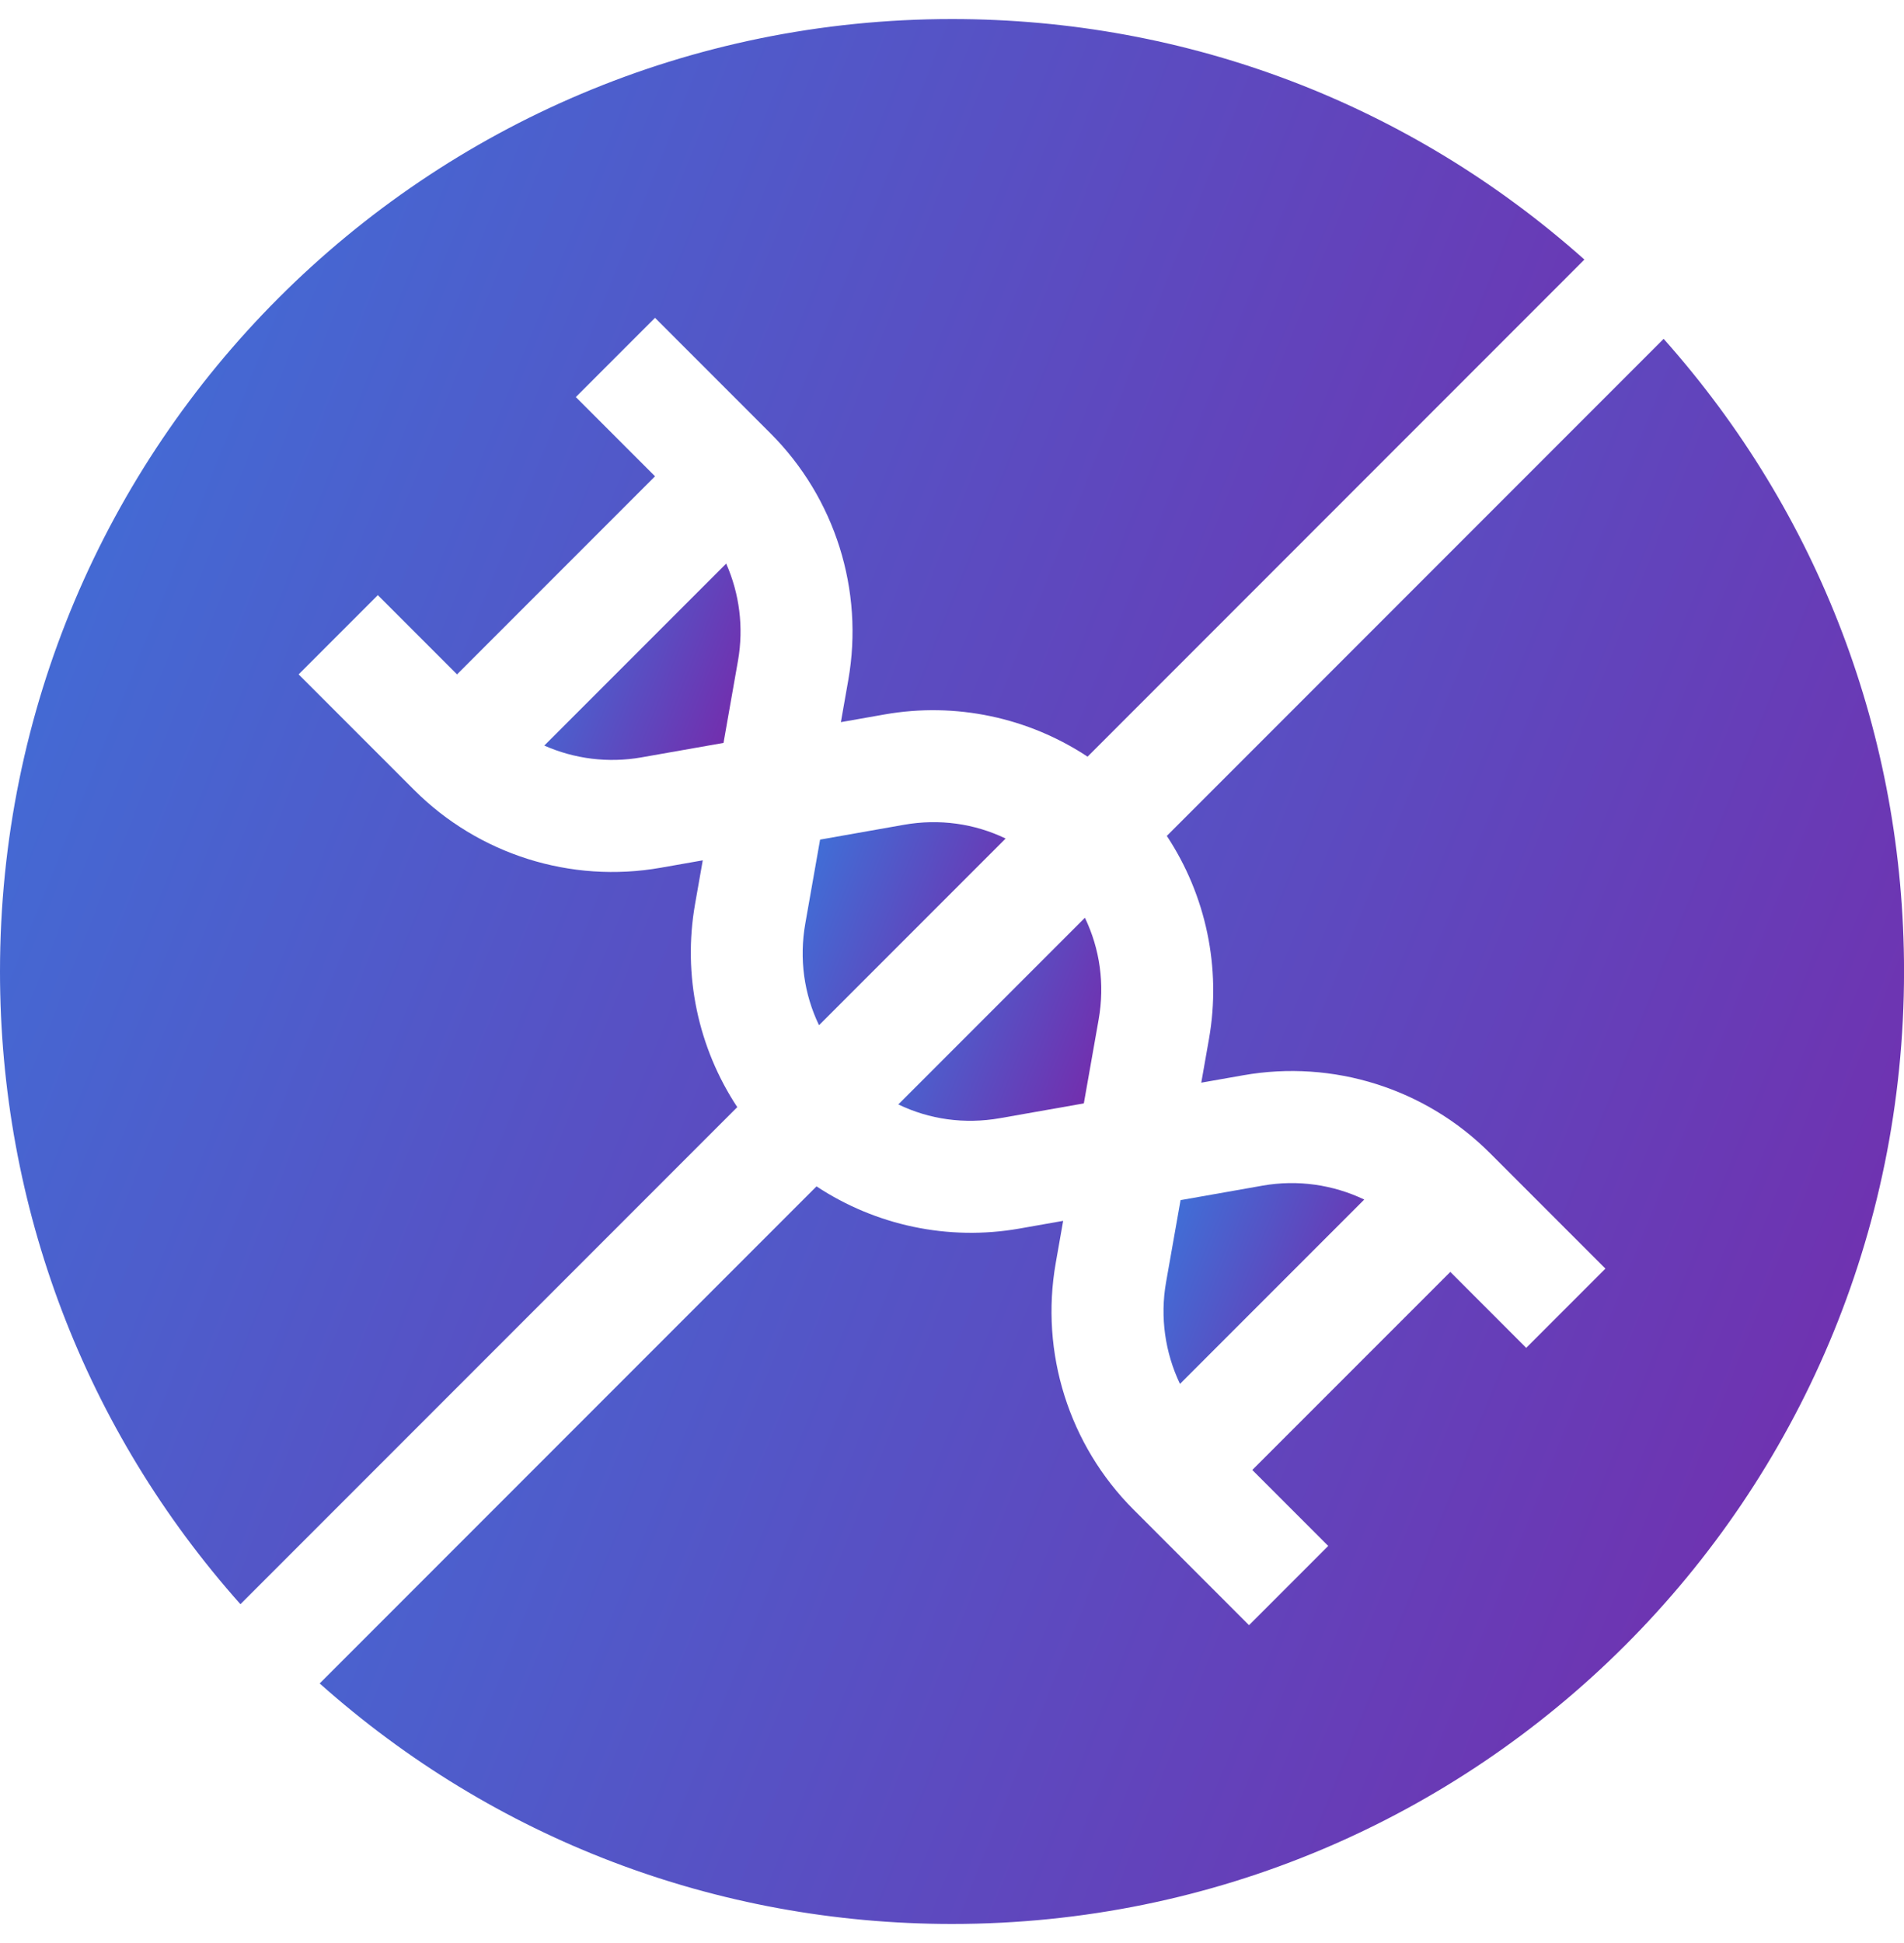
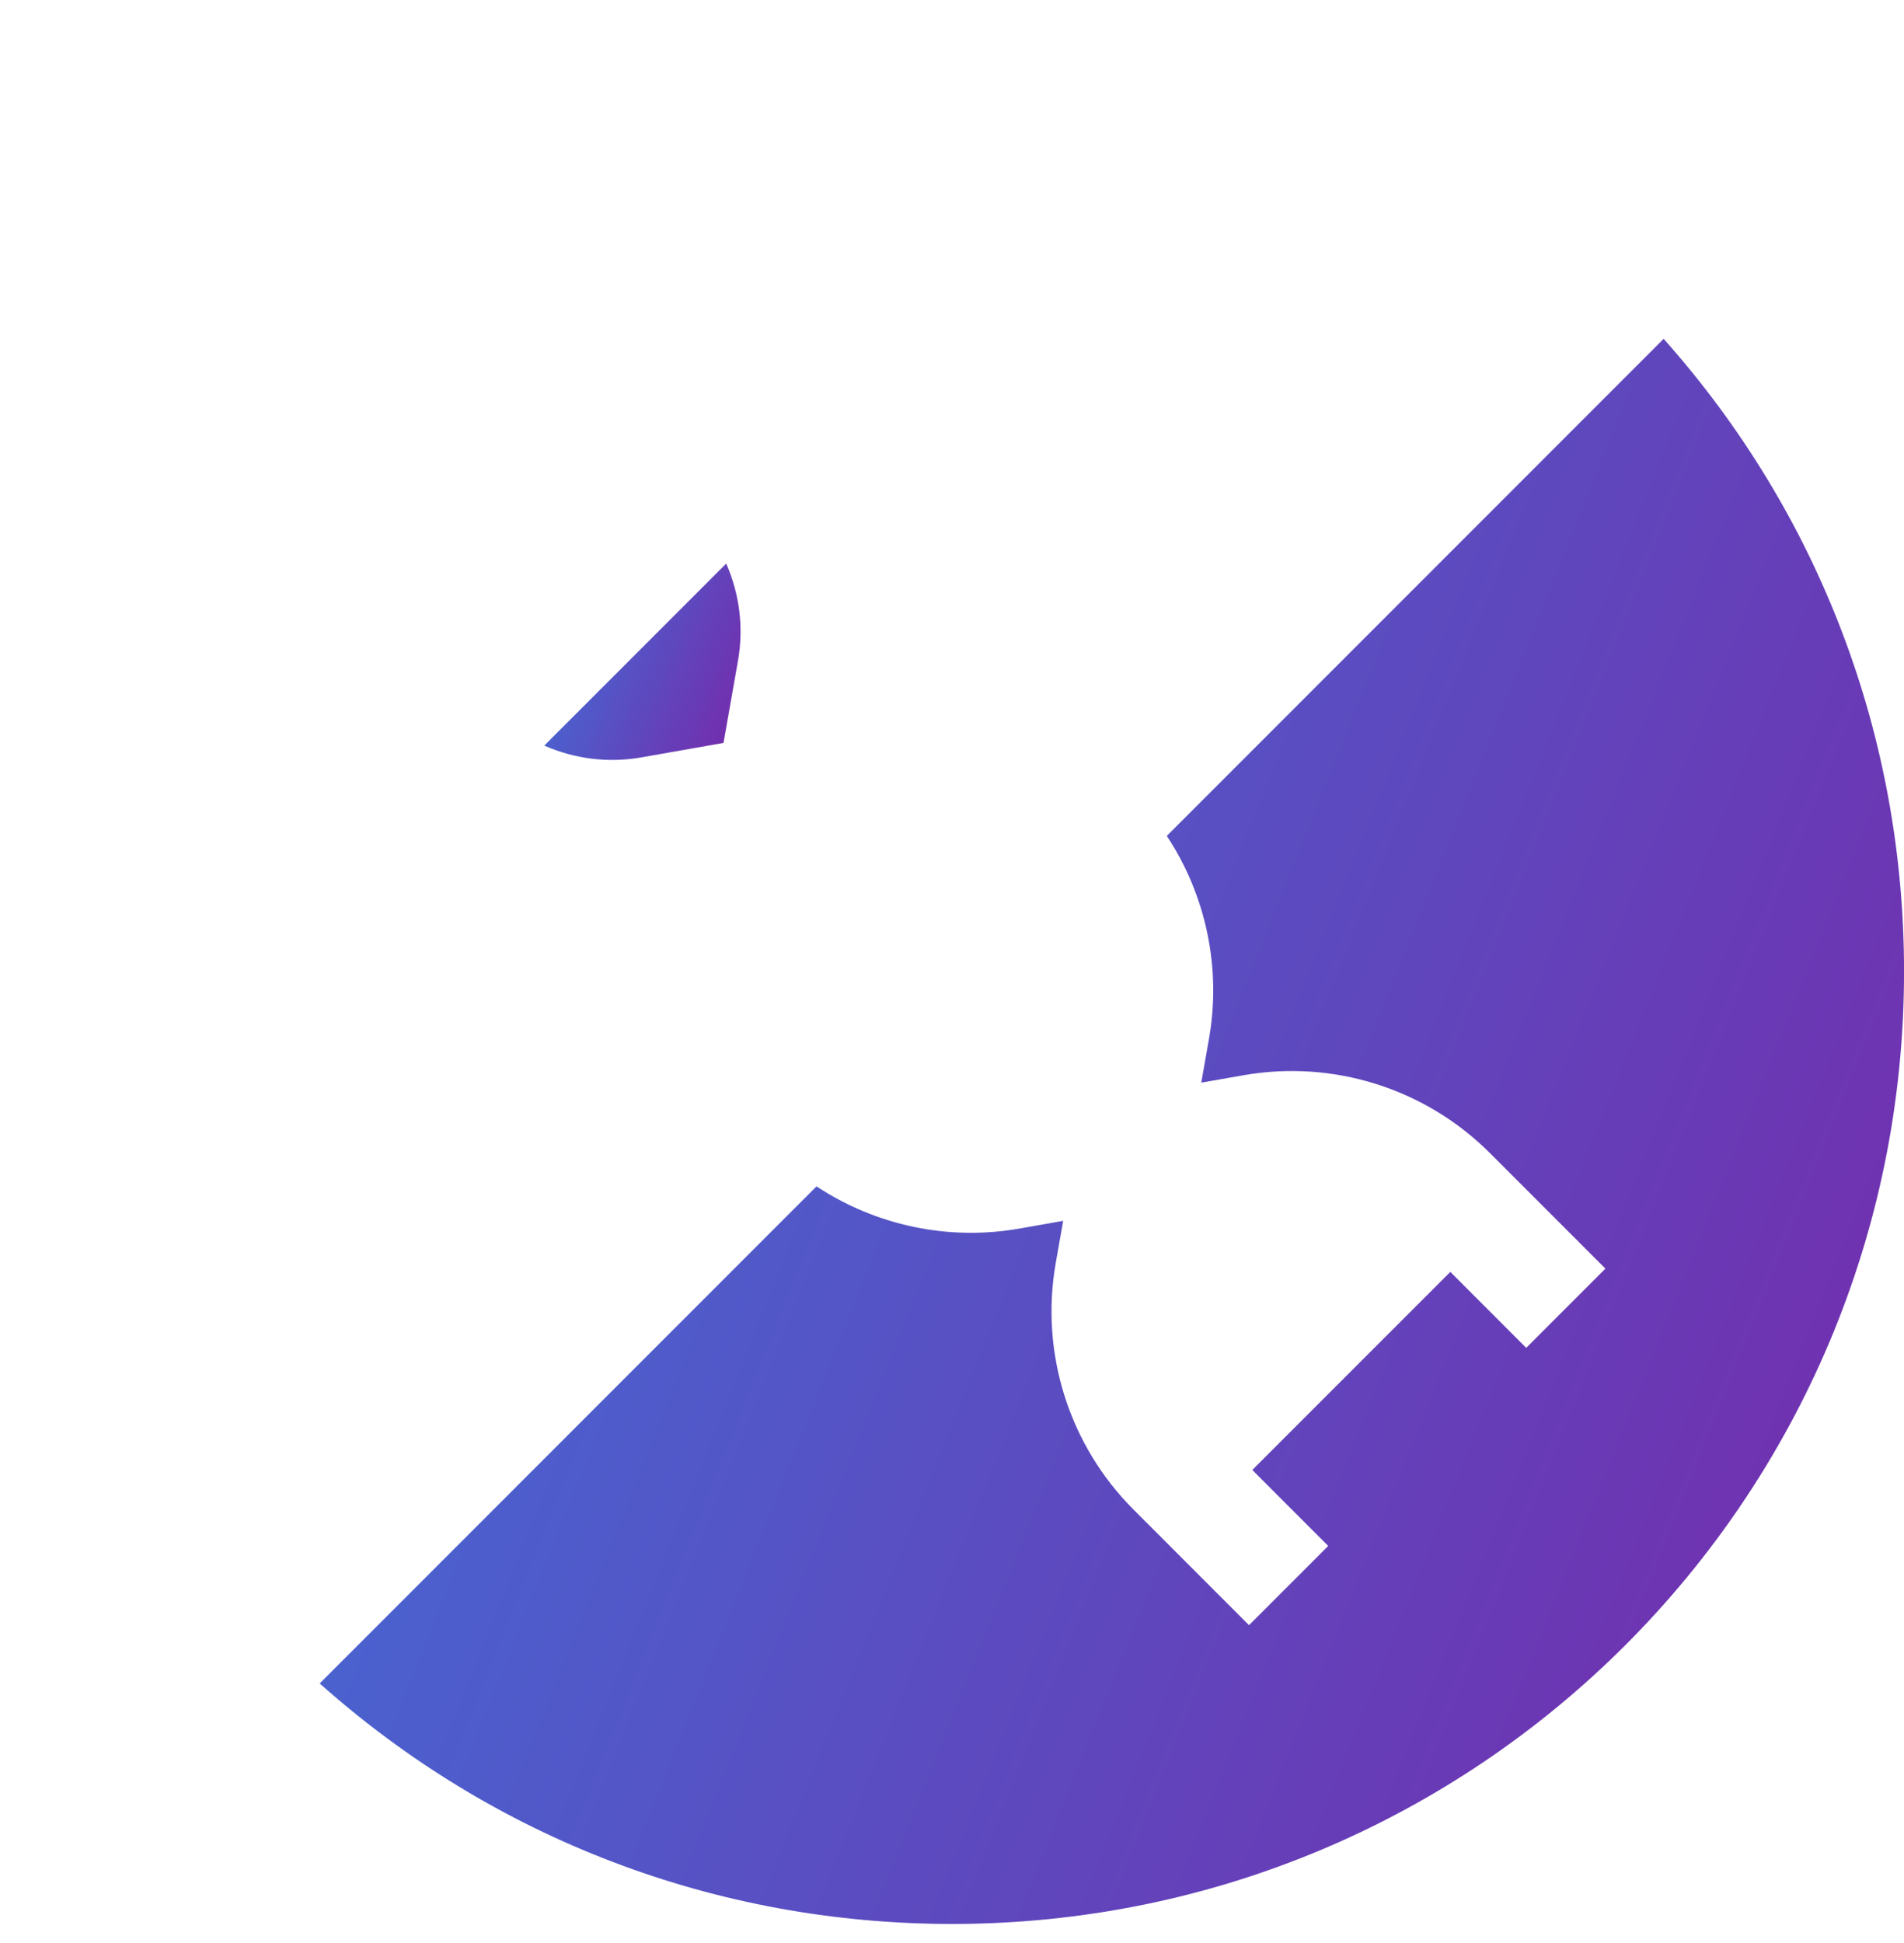
<svg xmlns="http://www.w3.org/2000/svg" width="50" height="51" viewBox="0 0 50 51" fill="none">
  <g clip-path="url(#clip0_19118_98756)">
-     <path d="M26.261 29.35L28.462 28.962L28.851 26.76C29.015 25.828 28.883 24.905 28.49 24.089L23.59 28.989C24.406 29.383 25.329 29.514 26.261 29.35Z" fill="url(#paint0_linear_19118_98756)" />
-     <path d="M35.826 31.486C35.007 31.095 34.076 30.959 33.16 31.12L31.002 31.501L30.621 33.658C30.46 34.575 30.596 35.506 30.987 36.325L35.826 31.486Z" fill="url(#paint1_linear_19118_98756)" />
    <path d="M43.688 8.894L30.641 21.941C31.668 23.495 32.078 25.403 31.748 27.272L31.546 28.418L32.648 28.224C35.008 27.807 37.43 28.57 39.125 30.265L42.159 33.299L40.079 35.379L38.086 33.385L32.886 38.584L34.88 40.578L32.8 42.658L29.767 39.624C28.072 37.929 27.308 35.508 27.725 33.147L27.919 32.045L26.773 32.247C24.904 32.577 22.997 32.166 21.442 31.14L8.395 44.187C12.975 48.268 18.816 50.5 25.001 50.5C38.818 50.5 50.001 39.319 50.001 25.5C50.001 19.315 47.769 13.474 43.688 8.894Z" fill="url(#paint2_linear_19118_98756)" />
-     <path d="M16.842 19.88L19 19.5L19.38 17.342C19.534 16.469 19.419 15.583 19.07 14.793L14.293 19.57C15.083 19.919 15.969 20.034 16.842 19.88Z" fill="url(#paint3_linear_19118_98756)" />
-     <path d="M18.253 23.728L18.455 22.582L17.353 22.776C14.992 23.193 12.571 22.43 10.876 20.735L7.842 17.701L9.922 15.621L12.002 17.701L17.201 12.502L15.121 10.422L17.201 8.342L20.235 11.376C21.93 13.071 22.693 15.492 22.276 17.853L22.082 18.955L23.228 18.753C25.098 18.423 27.005 18.834 28.56 19.861L41.607 6.813C37.026 2.732 31.185 0.5 25 0.5C11.183 0.5 0 11.681 0 25.5C0 31.685 2.232 37.526 6.314 42.107L19.361 29.06C18.334 27.505 17.923 25.598 18.253 23.728Z" fill="url(#paint4_linear_19118_98756)" />
-     <path d="M23.737 21.649L21.536 22.038L21.148 24.239C20.983 25.172 21.115 26.095 21.508 26.91L26.408 22.01C25.593 21.617 24.669 21.485 23.737 21.649Z" fill="url(#paint5_linear_19118_98756)" />
+     <path d="M16.842 19.88L19 19.5L19.38 17.342C19.534 16.469 19.419 15.583 19.07 14.793L14.293 19.57C15.083 19.919 15.969 20.034 16.842 19.88" fill="url(#paint3_linear_19118_98756)" />
  </g>
  <defs>
    <linearGradient id="paint0_linear_19118_98756" x1="21.704" y1="22.644" x2="30.78" y2="26.283" gradientUnits="userSpaceOnUse">
      <stop stop-color="#288DEA" />
      <stop offset="1" stop-color="#7C22A6" />
    </linearGradient>
    <linearGradient id="paint1_linear_19118_98756" x1="28.69" y1="29.625" x2="37.666" y2="33.223" gradientUnits="userSpaceOnUse">
      <stop stop-color="#288DEA" />
      <stop offset="1" stop-color="#7C22A6" />
    </linearGradient>
    <linearGradient id="paint2_linear_19118_98756" x1="-6.326" y1="-2.387" x2="64.527" y2="26.017" gradientUnits="userSpaceOnUse">
      <stop stop-color="#288DEA" />
      <stop offset="1" stop-color="#7C22A6" />
    </linearGradient>
    <linearGradient id="paint3_linear_19118_98756" x1="12.47" y1="13.396" x2="21.247" y2="16.914" gradientUnits="userSpaceOnUse">
      <stop stop-color="#288DEA" />
      <stop offset="1" stop-color="#7C22A6" />
    </linearGradient>
    <linearGradient id="paint4_linear_19118_98756" x1="-14.72" y1="-10.78" x2="56.132" y2="17.623" gradientUnits="userSpaceOnUse">
      <stop stop-color="#288DEA" />
      <stop offset="1" stop-color="#7C22A6" />
    </linearGradient>
    <linearGradient id="paint5_linear_19118_98756" x1="19.192" y1="20.135" x2="28.269" y2="23.774" gradientUnits="userSpaceOnUse">
      <stop stop-color="#288DEA" />
      <stop offset="1" stop-color="#7C22A6" />
    </linearGradient>
    <clipPath id="clip0_19118_98756">
      <rect width="50" height="50" fill="white" transform="translate(0 0.5)" />
    </clipPath>
  </defs>
</svg>